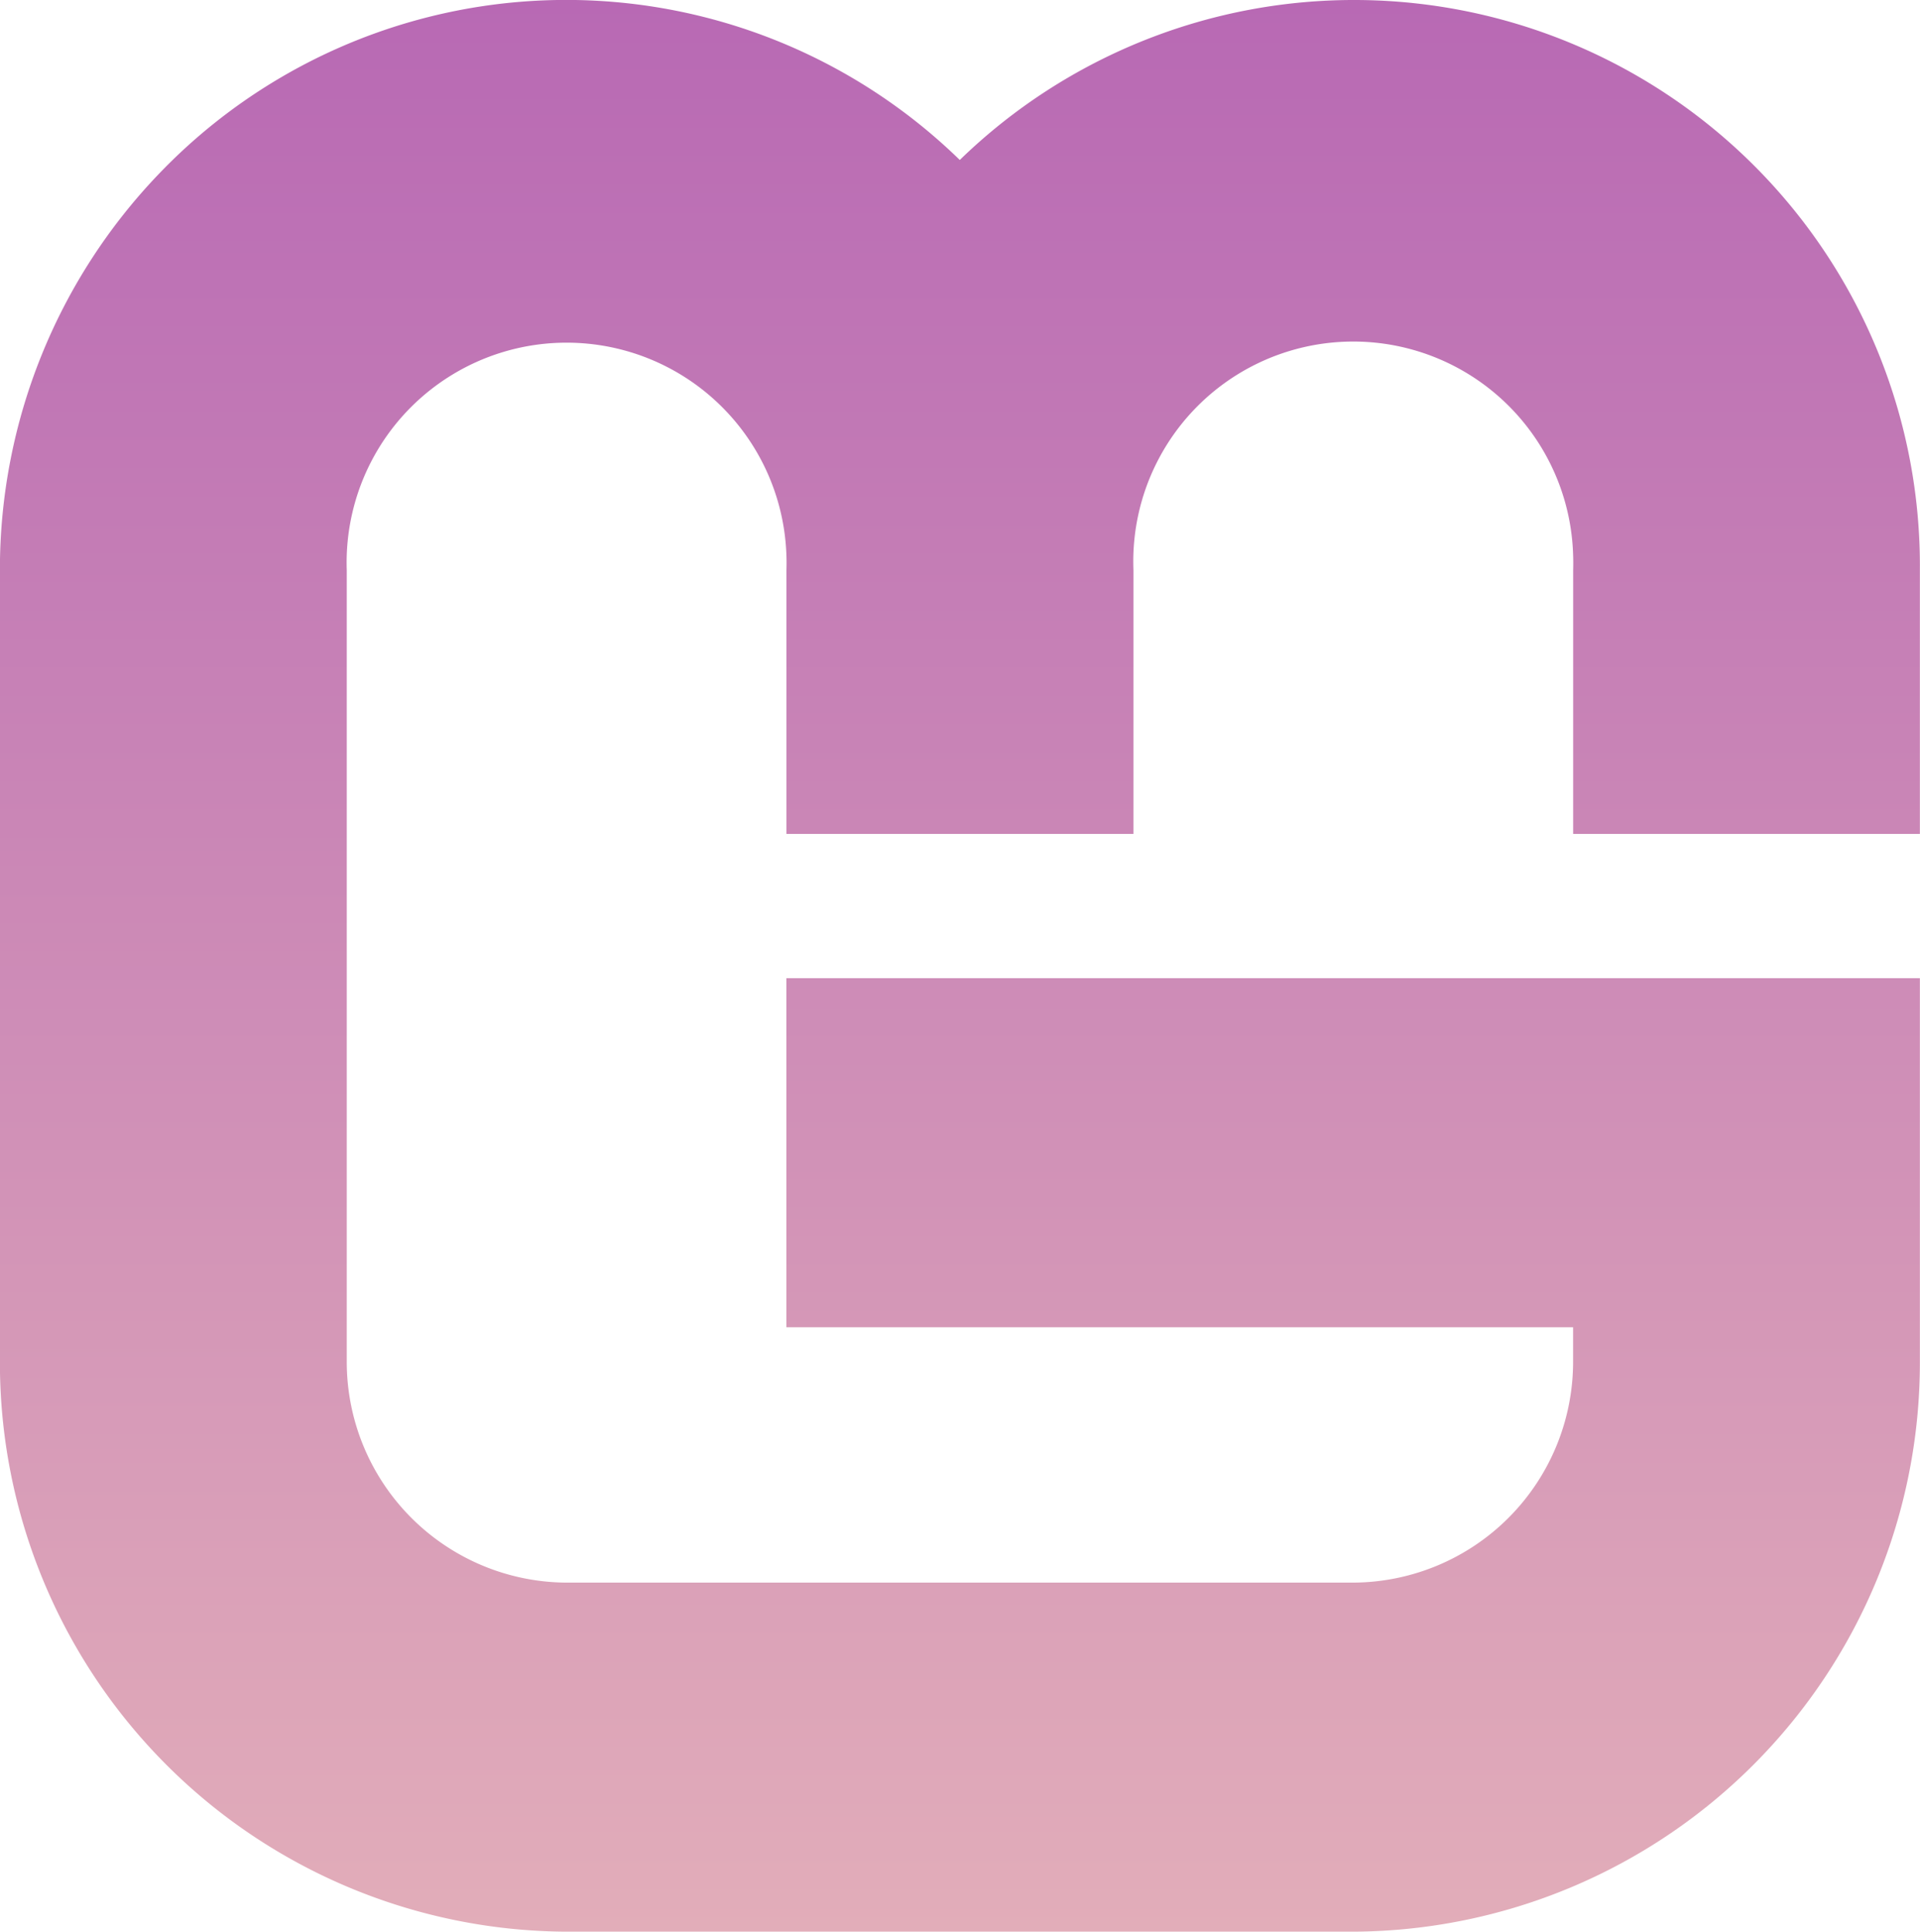
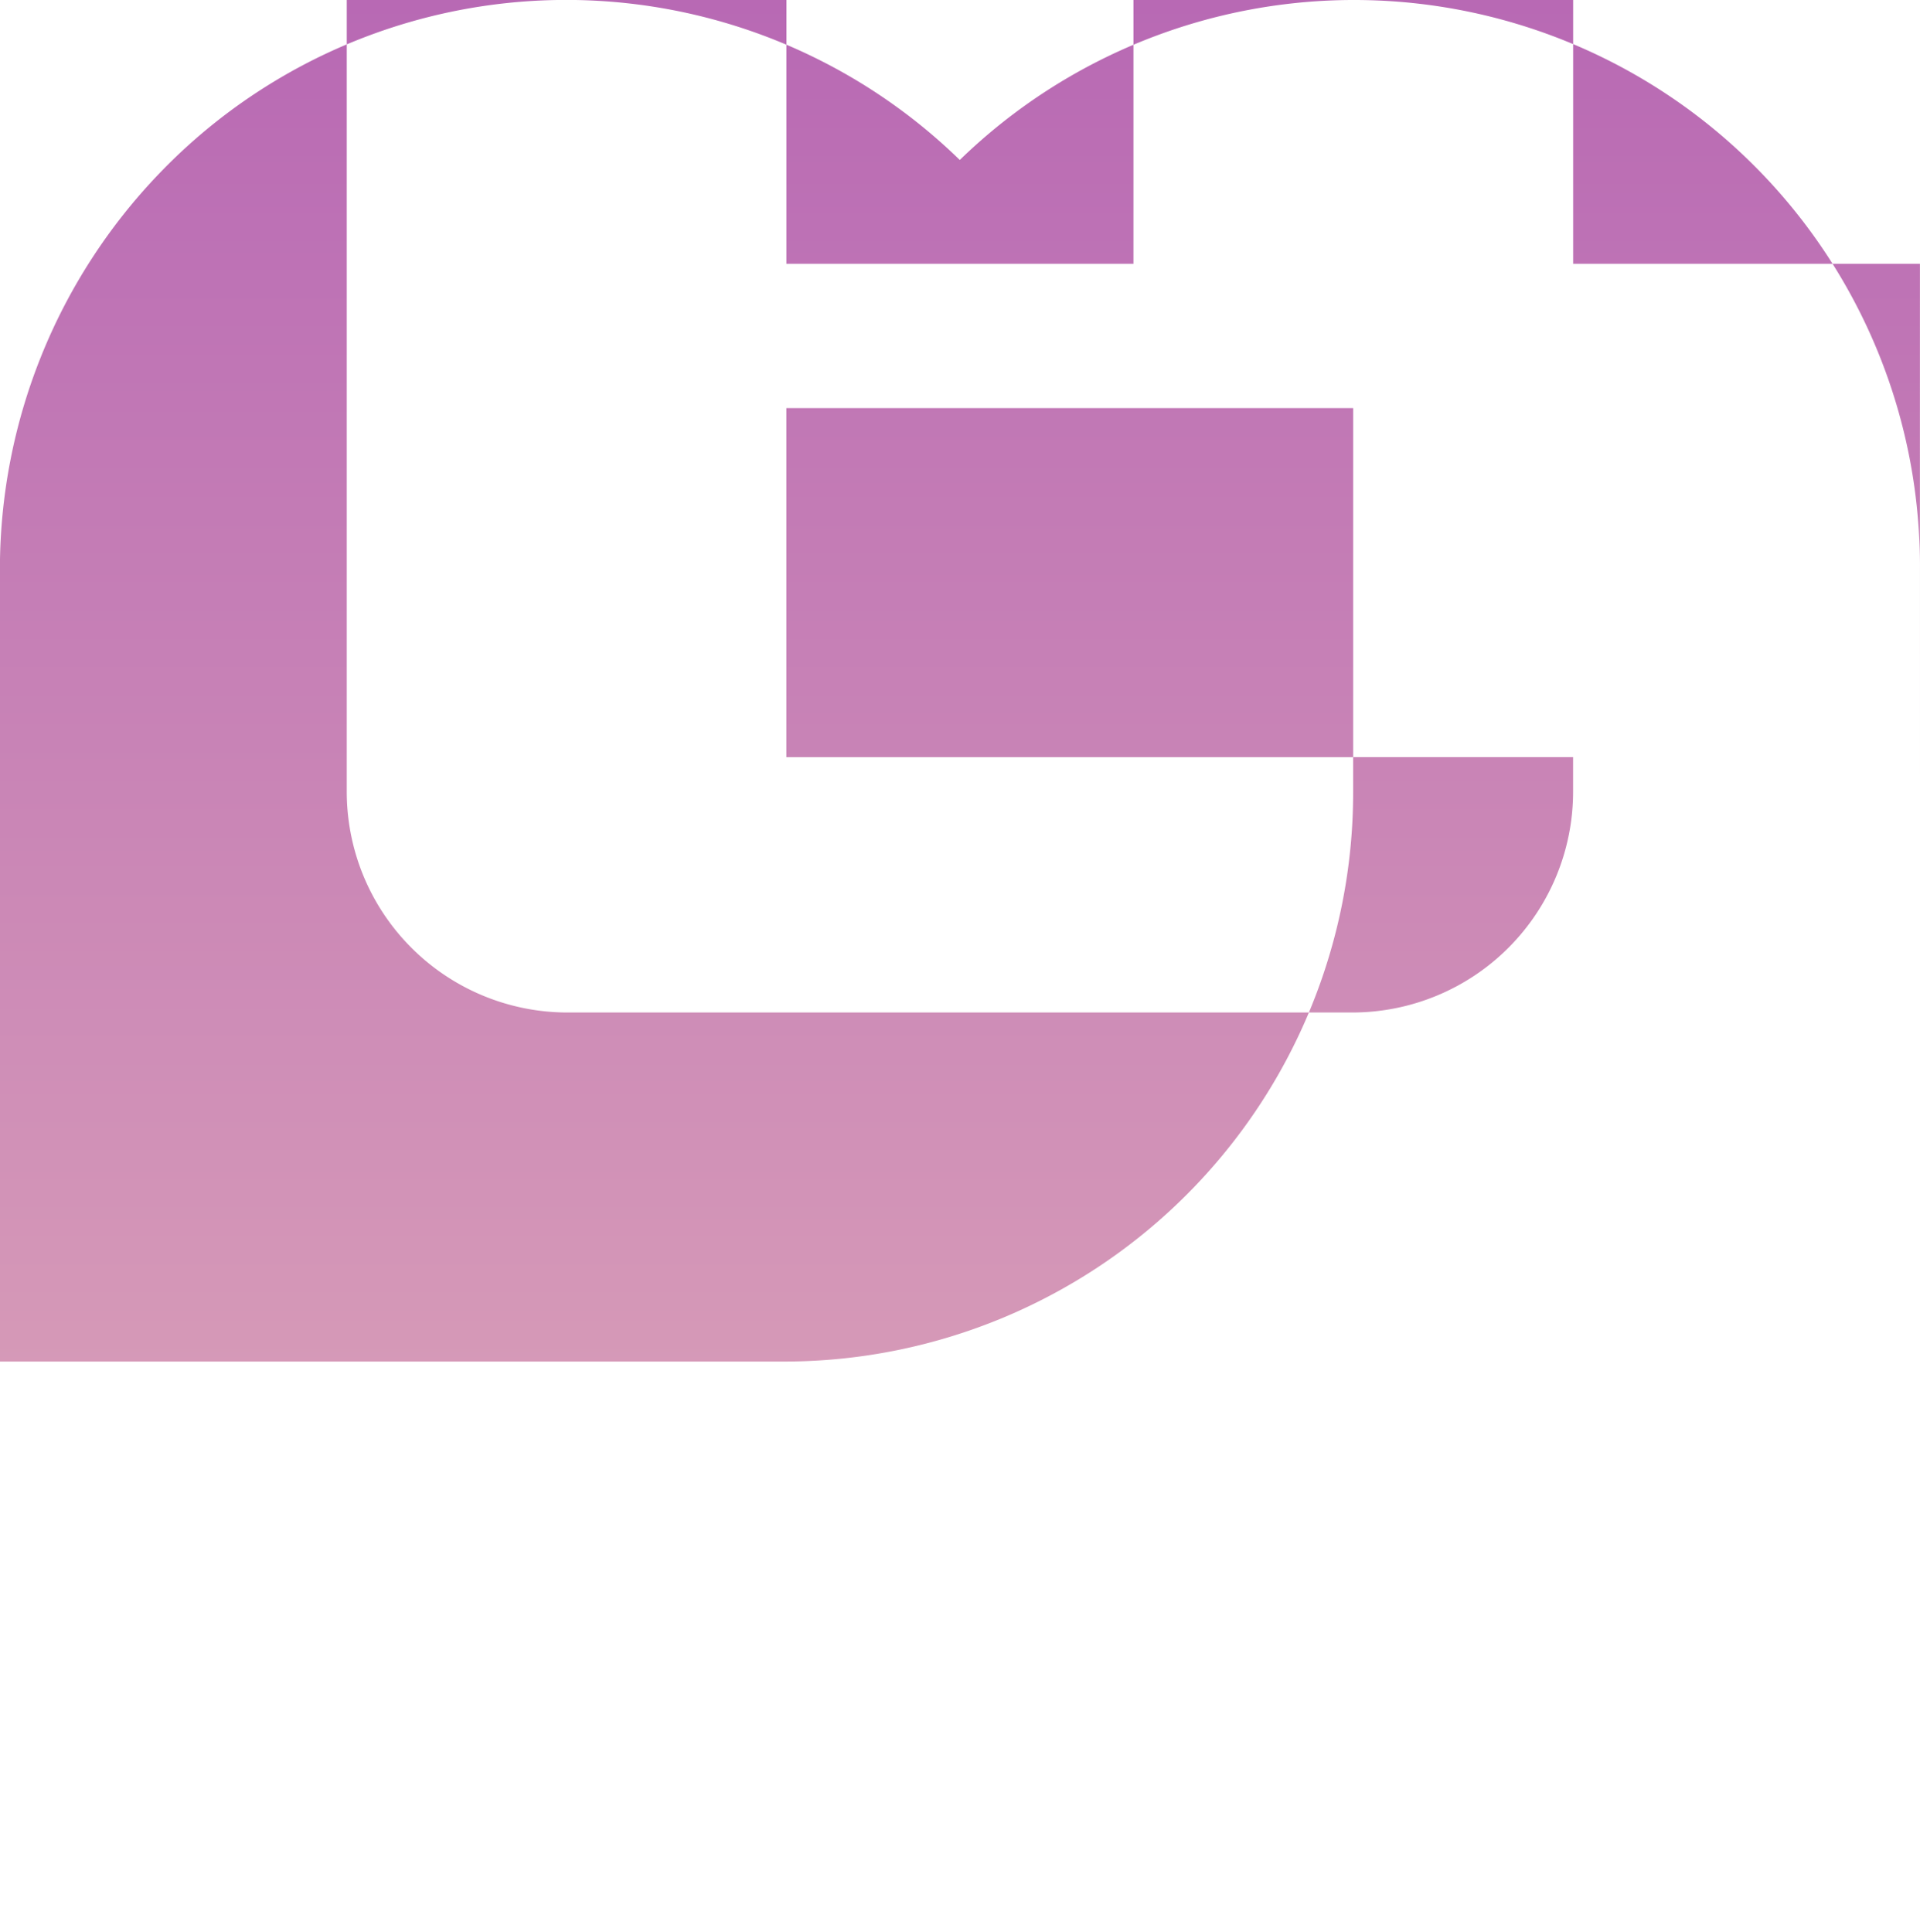
<svg xmlns="http://www.w3.org/2000/svg" width="79.5" height="80" viewBox="0 0 159 160">
  <defs>
    <style>
      .cls-1 {
        fill-rule: evenodd;
        fill: url(#linear-gradient);
      }
    </style>
    <linearGradient id="linear-gradient" x1="715.469" y1="1879.72" x2="715.469" y2="1719.72" gradientUnits="userSpaceOnUse">
      <stop offset="0" stop-color="#e2adb9" />
      <stop offset="1" stop-color="#b869b4" />
    </linearGradient>
  </defs>
-   <path id="monogame" class="cls-1" d="M794.959,1788.79v-21.85a46.857,46.857,0,0,0-79.508-33.97,46.694,46.694,0,0,0-66.313,1.14,47.326,47.326,0,0,0-13.176,32.83v65.55a47.128,47.128,0,0,0,46.933,47.22h65.148a47.131,47.131,0,0,0,46.916-47.22v-31.75H701.092v28.91h65.149v2.84a18.293,18.293,0,0,1-18.2,18.31H682.9a18.29,18.29,0,0,1-18.215-18.31v-65.55a18.215,18.215,0,1,1,36.412-1.14q0.018,0.57,0,1.14v21.85h28.736v-21.85a18.216,18.216,0,1,1,36.413-1.14q0.018,0.57,0,1.14v21.85h28.718Z" transform="translate(-635.969 -1719.72)" />
+   <path id="monogame" class="cls-1" d="M794.959,1788.79v-21.85a46.857,46.857,0,0,0-79.508-33.97,46.694,46.694,0,0,0-66.313,1.14,47.326,47.326,0,0,0-13.176,32.83v65.55h65.148a47.131,47.131,0,0,0,46.916-47.22v-31.75H701.092v28.91h65.149v2.84a18.293,18.293,0,0,1-18.2,18.31H682.9a18.29,18.29,0,0,1-18.215-18.31v-65.55a18.215,18.215,0,1,1,36.412-1.14q0.018,0.57,0,1.14v21.85h28.736v-21.85a18.216,18.216,0,1,1,36.413-1.14q0.018,0.57,0,1.14v21.85h28.718Z" transform="translate(-635.969 -1719.72)" />
</svg>